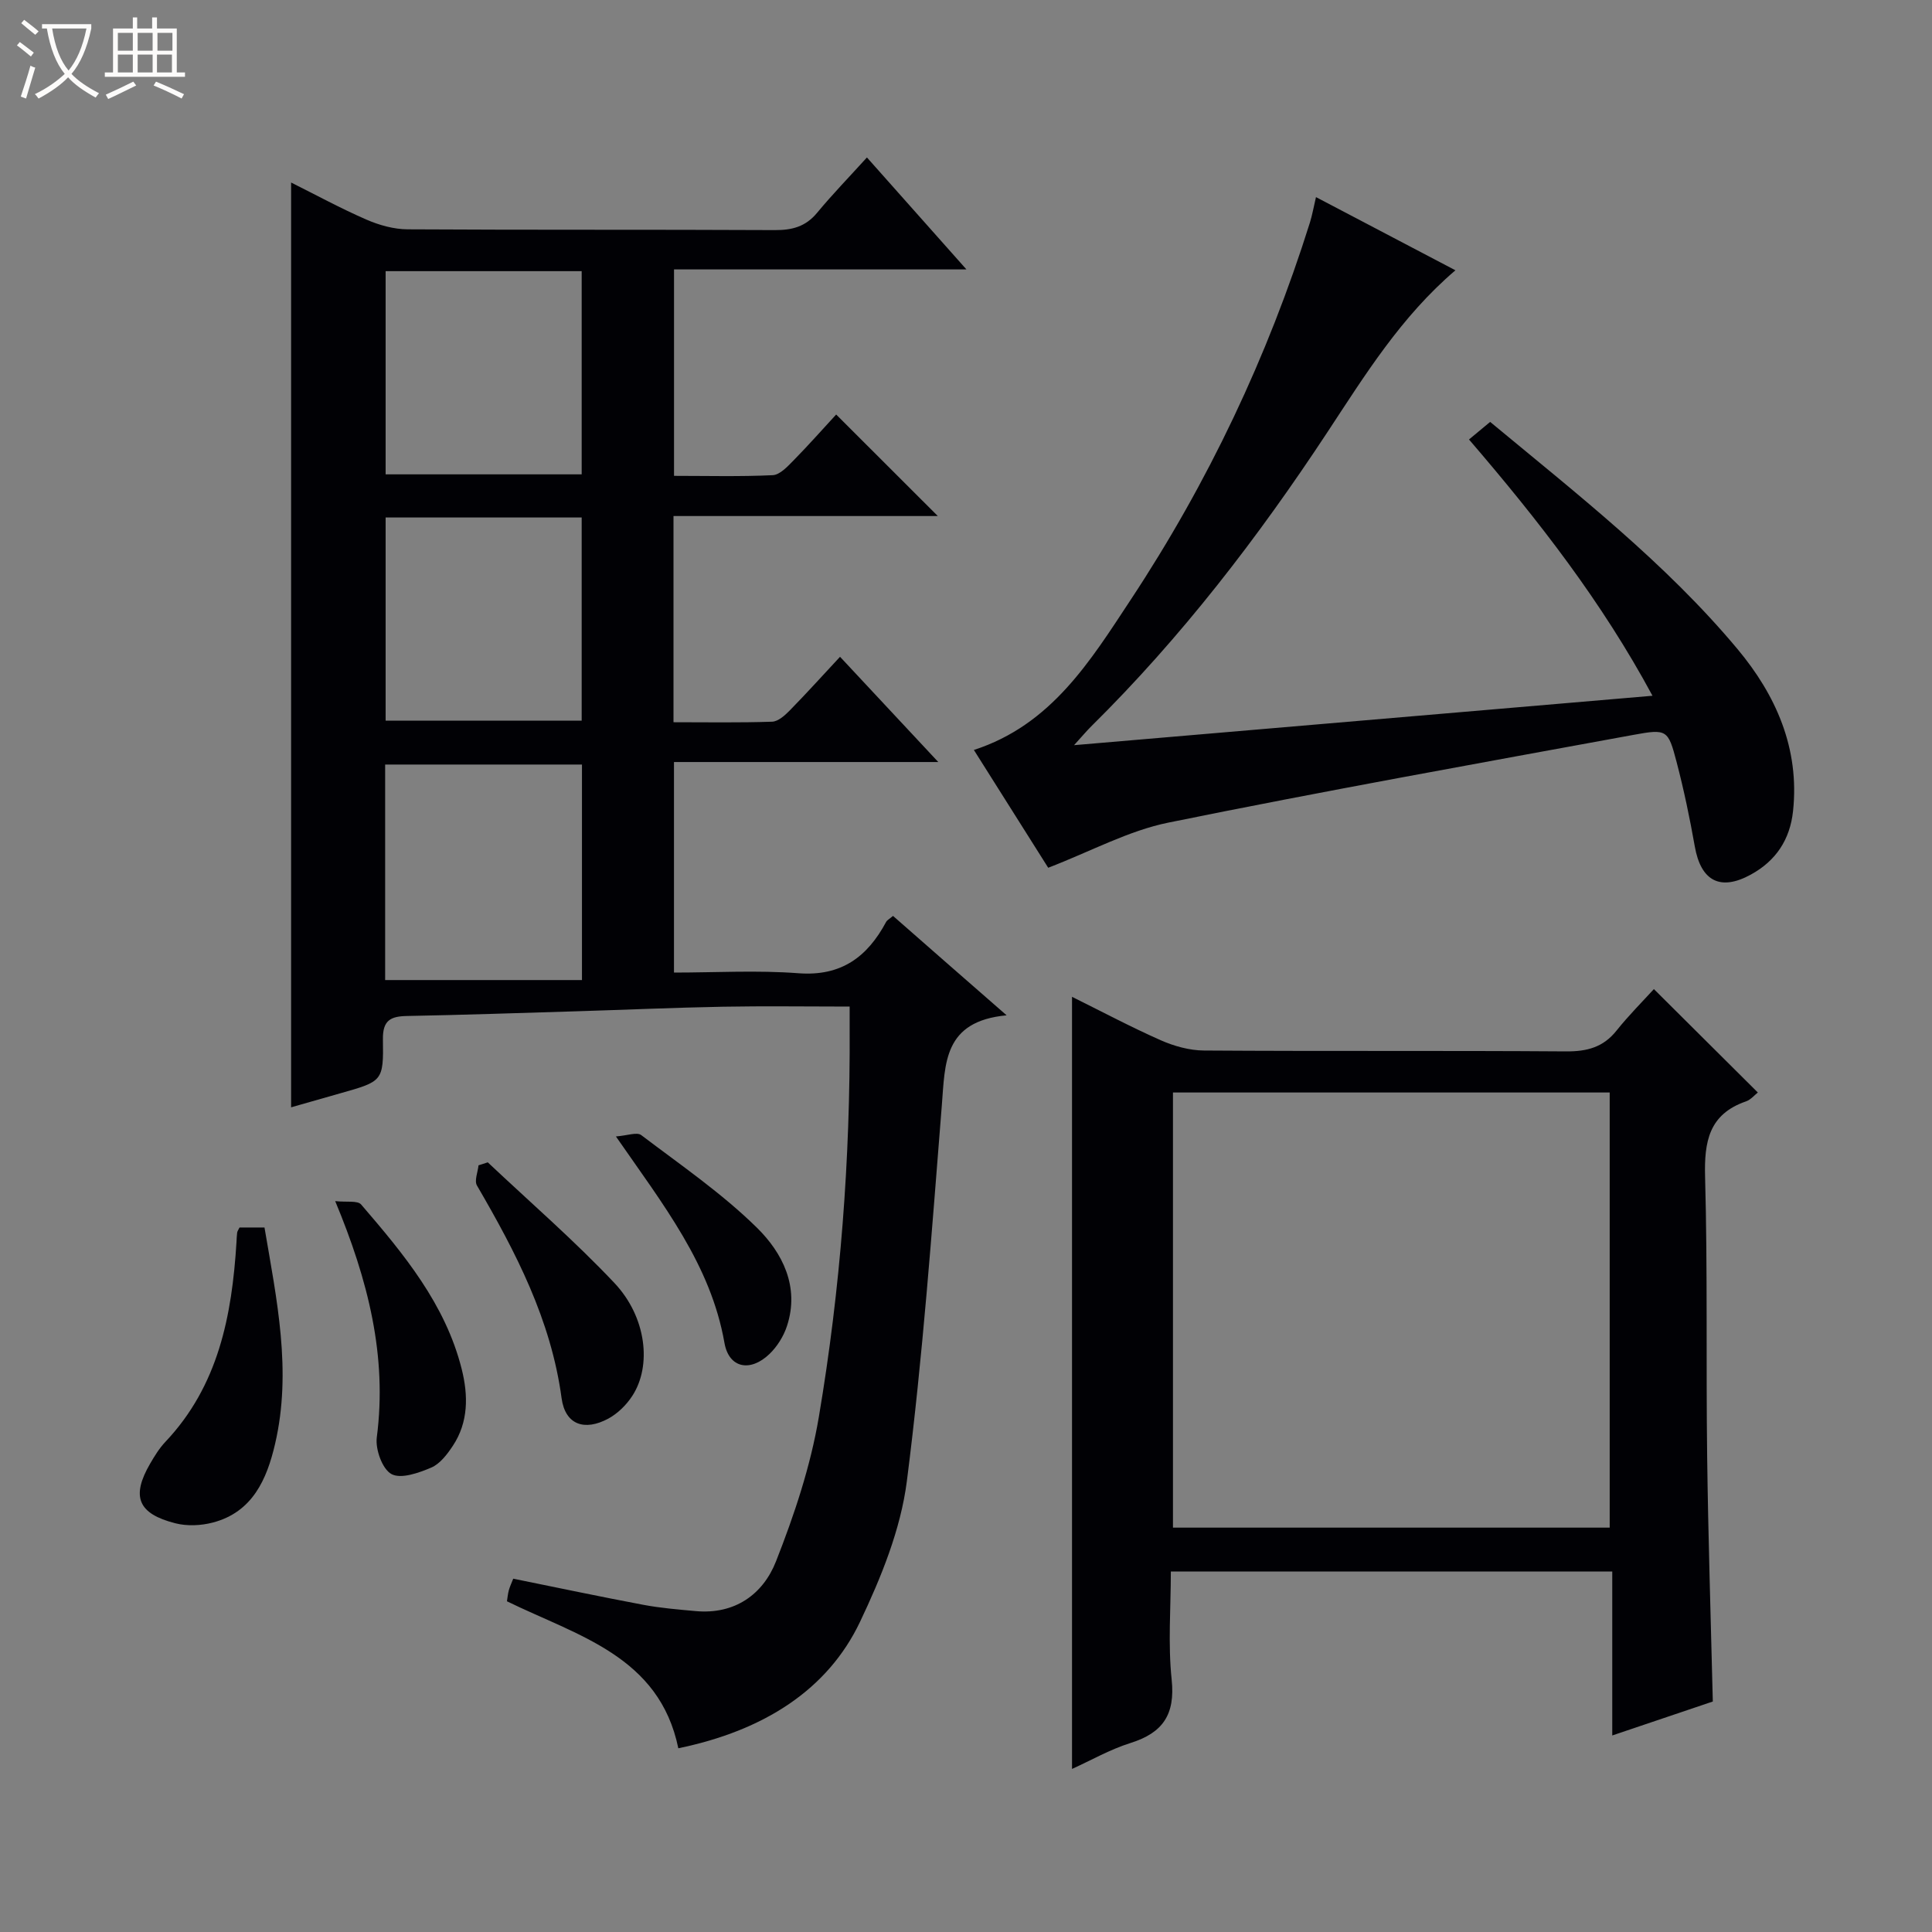
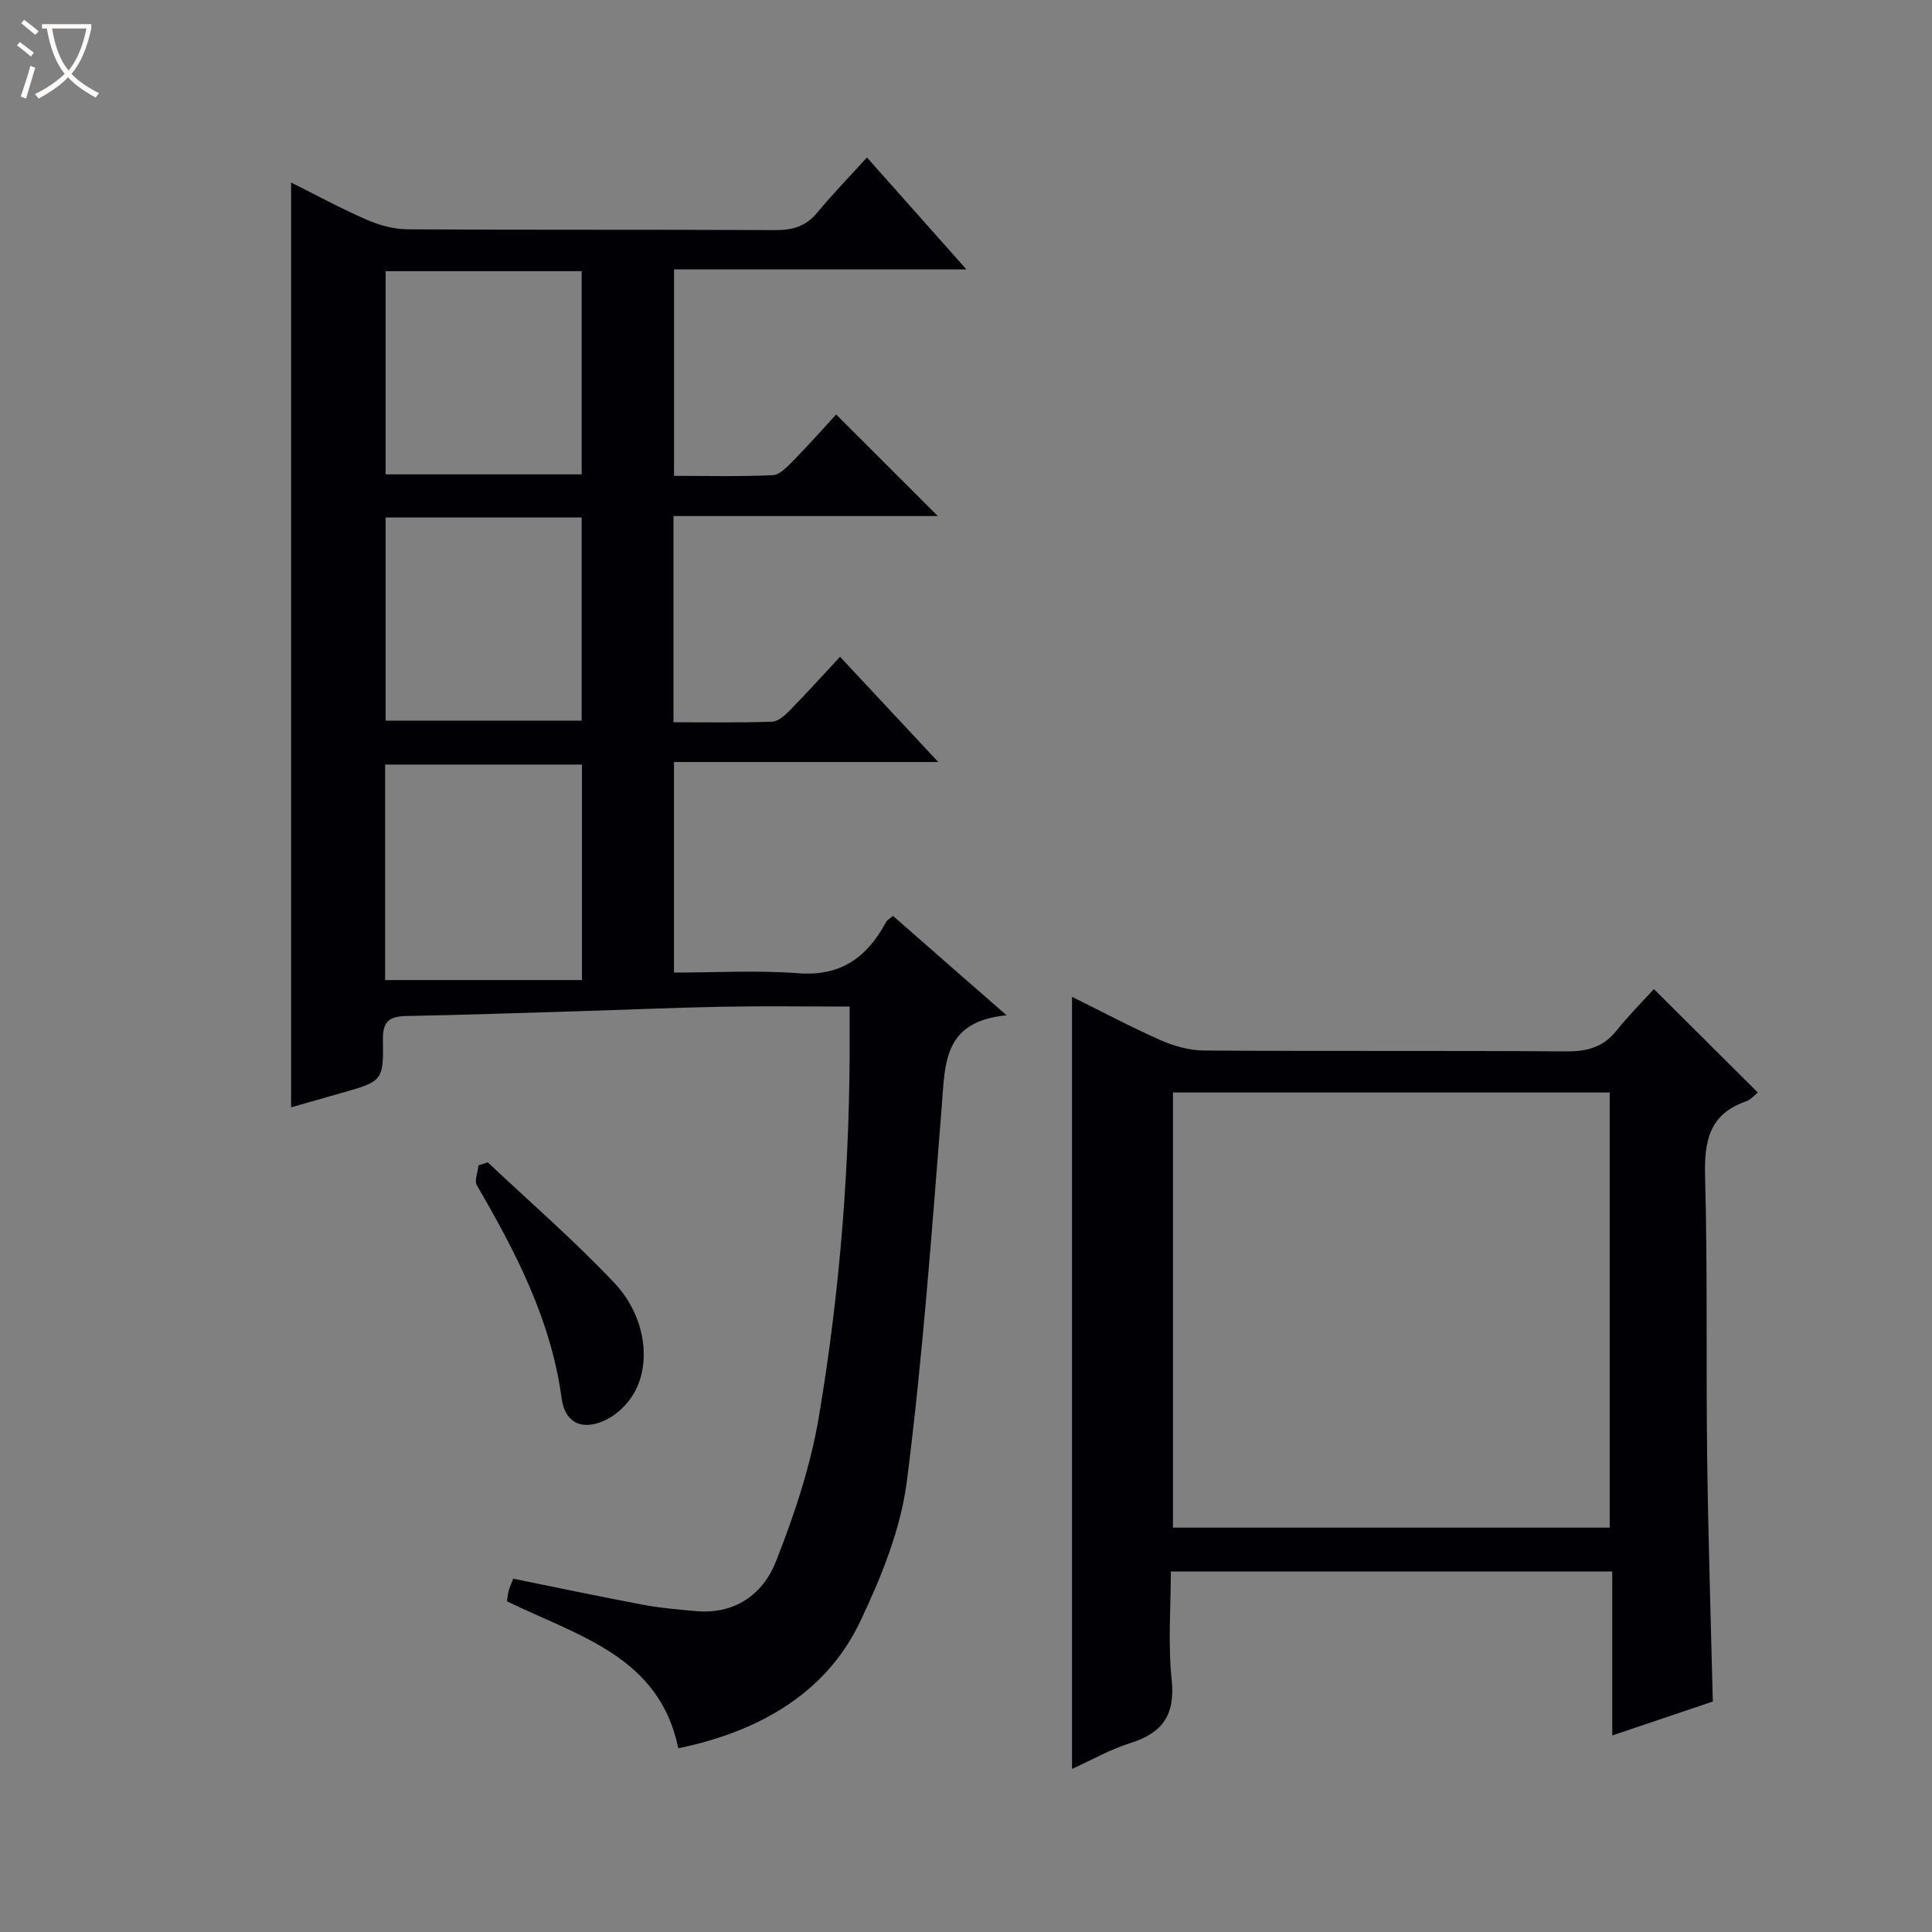
<svg xmlns="http://www.w3.org/2000/svg" enable-background="new 0 0 400 400" viewBox="0 0 400 400">
  <rect x="0" y="0" width="400" height="400" fill="#808080" stroke="none" />
  <path d="m6.4 11.7c-1-.8-1.9-1.6-2.9-2.3l.6-.7c.9.7 1.9 1.4 2.9 2.2zm-2.1 8.3c.7-2.1 1.4-4.2 2-6.4.2.1.6.3 1 .4-.7 2.3-1.3 4.4-1.9 6.4zm3-12.8c-1.1-.9-2.1-1.7-2.9-2.4l.6-.7c1 .8 2 1.5 3 2.4zm1.4-1.3v-.9h10.2v.9c-.9 4.2-2.3 7.3-4.1 9.4 1.3 1.4 3.2 2.7 5.7 4-.2.2-.4.5-.7.9-2.5-1.4-4.4-2.7-5.7-4.2-1.4 1.5-3.5 3-6.1 4.4 0 0 0 0-.1-.1-.3-.4-.5-.7-.7-.8 2.7-1.3 4.7-2.8 6.2-4.2-1.8-2.2-3-5.3-3.7-9.4zm9.2 0h-7.1c.6 3.8 1.7 6.7 3.4 8.7 1.7-2.1 2.9-4.8 3.7-8.7z" fill="#fcfbfa" />
-   <path d="m31.6 3.6h.9v2.3h4.1v9.1h1.7v.9h-16.6v-.9h1.7v-9.1h4.1v-2.3h.9v2.3h3.1v-2.3zm-4 13.3.6.8c-1.9.9-3.8 1.9-5.8 2.8-.2-.3-.3-.6-.5-.9 2-.9 3.9-1.8 5.7-2.7zm-3.2-10.1v3.7h3.1v-3.7zm0 4.5v3.7h3.1v-3.7zm4.1-4.5v3.7h3.1v-3.7zm0 4.5v3.7h3.1v-3.7zm9.1 9.1c-2.1-1.1-4.1-2-5.8-2.7l.5-.8c2.2.9 4.1 1.8 5.8 2.6zm-1.9-13.6h-3.1v3.7h3.1zm-3.2 4.5v3.7h3.1v-3.7z" fill="#fcfbfa" />
  <g fill="#010105">
    <path d="m208.41 210.21c-13.1 1.23-12.72 9.93-13.41 18.58-2.07 26-3.94 52.05-7.25 77.91-1.28 9.97-5.32 19.89-9.69 29.08-6.69 14.07-19.91 22.53-37.62 26.18-3.94-19.09-20.8-23.25-35.48-30.43.11-.7.18-1.5.38-2.26.21-.78.57-1.51.92-2.42 9.12 1.85 18.01 3.73 26.93 5.41 3.57.67 7.23.97 10.85 1.3 8.09.74 13.93-3.46 16.62-10.29 3.8-9.65 7.15-19.7 8.87-29.89 4.49-26.58 6.53-53.44 6.38-80.44-.01-1.46 0-2.92 0-4.54-9.05 0-17.66-.13-26.26.03-10.14.19-20.28.64-30.43.95-11.64.35-23.28.75-34.93.97-3.39.06-5.07.87-5.01 4.81.14 8.72-.08 8.72-8.84 11.2-3.33.94-6.65 1.9-10.17 2.9 0-63.93 0-127.42 0-191.47 5.23 2.61 10.31 5.38 15.6 7.68 2.65 1.15 5.68 2 8.55 2.01 25.33.15 50.66.03 76 .16 3.6.02 6.38-.72 8.75-3.58 3.16-3.82 6.63-7.39 10.32-11.46 7.25 8.16 13.59 15.29 20.6 23.18-20.72 0-40.44 0-60.54 0v42.74c6.87 0 13.66.18 20.43-.14 1.49-.07 3.07-1.79 4.31-3.05 3.14-3.2 6.11-6.56 8.83-9.51 7.37 7.37 14.15 14.14 21.04 21.02-17.83 0-36.15 0-54.72 0v42.69c6.86 0 13.64.12 20.41-.11 1.25-.04 2.64-1.29 3.63-2.3 3.48-3.55 6.81-7.24 10.44-11.14 7.06 7.56 13.39 14.34 20.34 21.79-18.62 0-36.49 0-54.72 0v43.59c8.62 0 17.24-.51 25.77.14 8.86.67 14.26-3.37 18.15-10.62.22-.4.73-.65 1.43-1.25 7.34 6.45 14.7 12.88 23.52 20.58zm-87.92-7.3c0-15.69 0-30.11 0-44.62-13.75 0-27.16 0-40.75 0v44.62zm-40.65-146.77v42.07h40.59c0-14.24 0-28.11 0-42.07-13.67 0-26.96 0-40.59 0zm0 51v42.07h40.59c0-14.24 0-28.11 0-42.07-13.68 0-26.96 0-40.59 0z" />
    <path d="m342.42 204.78c7.7 7.66 14.52 14.44 21.52 21.41-.66.51-1.45 1.49-2.45 1.84-7.68 2.65-8.67 8.32-8.47 15.65.53 19.31.18 38.64.43 57.95.21 16.62.75 33.23 1.17 50.65-6.4 2.16-13.23 4.47-20.82 7.03 0-11.57 0-22.59 0-33.95-30.68 0-60.72 0-91.39 0 0 7.49-.61 15.01.17 22.38.76 7.23-1.82 11.03-8.53 13.13-4.23 1.33-8.16 3.59-12.1 5.37 0-53.32 0-106.43 0-159.86 5.78 2.86 11.96 6.15 18.34 8.98 2.78 1.23 5.97 2.12 8.99 2.14 24.99.17 49.97 0 74.96.18 4.32.03 7.69-.84 10.45-4.31 2.48-3.11 5.31-5.94 7.73-8.59zm-99.57 21.41v90.09h90.42c0-30.18 0-60.04 0-90.09-30.25 0-60.18 0-90.42 0z" />
-     <path d="m217.02 179.66c-4.67-7.4-9.97-15.8-15.39-24.39 16.05-5.19 24.13-18.46 32.48-31.11 16.01-24.25 28.38-50.32 37.09-78.07.49-1.57.77-3.2 1.26-5.28 9.62 5.05 19.13 10.04 28.87 15.15-11.28 9.63-18.7 21.67-26.44 33.42-14.41 21.89-30.3 42.57-48.98 61.02-.9.89-1.71 1.87-3.54 3.88 40.58-3.47 79.85-6.82 119.76-10.23-10.47-19.43-23.49-36.19-37.99-53.06 1.43-1.19 2.79-2.32 4.38-3.64 17.99 14.93 36.3 29.19 51.21 47.03 7.93 9.49 12.89 20.57 11.5 33.55-.63 5.91-3.55 10.3-8.73 13.14-6.34 3.48-10.35 1.34-11.61-5.82-1.04-5.87-2.26-11.73-3.77-17.49-1.75-6.66-1.98-6.89-8.89-5.62-32.12 5.89-64.28 11.65-96.27 18.16-8.28 1.67-16.03 5.93-24.94 9.36z" />
-     <path d="m49.59 254.14h5.17c2.52 14.87 5.71 29.7 2.19 44.81-1.69 7.28-4.65 14.13-12.9 16.28-2.44.64-5.31.77-7.74.15-7.79-1.98-9.18-5.55-5.22-12.36.92-1.58 1.9-3.18 3.14-4.49 11-11.62 13.79-26.14 14.73-41.33.04-.66.05-1.33.14-1.99.04-.31.26-.59.49-1.07z" />
    <path d="m100.99 240.65c8.78 8.28 17.94 16.21 26.21 24.97 6.66 7.05 7.78 17.16 3.7 23.4-1.21 1.86-3.01 3.63-4.94 4.68-4.93 2.66-8.94 1.3-9.69-4.23-2.19-16.22-9.48-30.21-17.52-44.02-.58-.99.18-2.77.32-4.18.65-.21 1.28-.41 1.92-.62z" />
-     <path d="m69.4 248.68c2.36.26 4.62-.17 5.37.7 8.79 10.22 17.45 20.61 20.83 34.11 1.35 5.41 1.41 10.95-1.85 15.86-1.16 1.75-2.66 3.73-4.47 4.5-2.58 1.1-6.26 2.41-8.23 1.34-1.89-1.02-3.36-5.11-3.04-7.59 2.19-16.85-1.8-32.56-8.61-48.92z" />
-     <path d="m127.52 235.29c2.33-.17 4.34-.96 5.24-.28 8.16 6.19 16.71 12.05 23.97 19.19 5.26 5.18 8.86 12.21 6.21 20.32-.69 2.12-2.02 4.26-3.62 5.8-3.96 3.81-8.4 2.98-9.33-2.29-2.84-16.18-12.65-28.56-22.47-42.74z" />
  </g>
</svg>